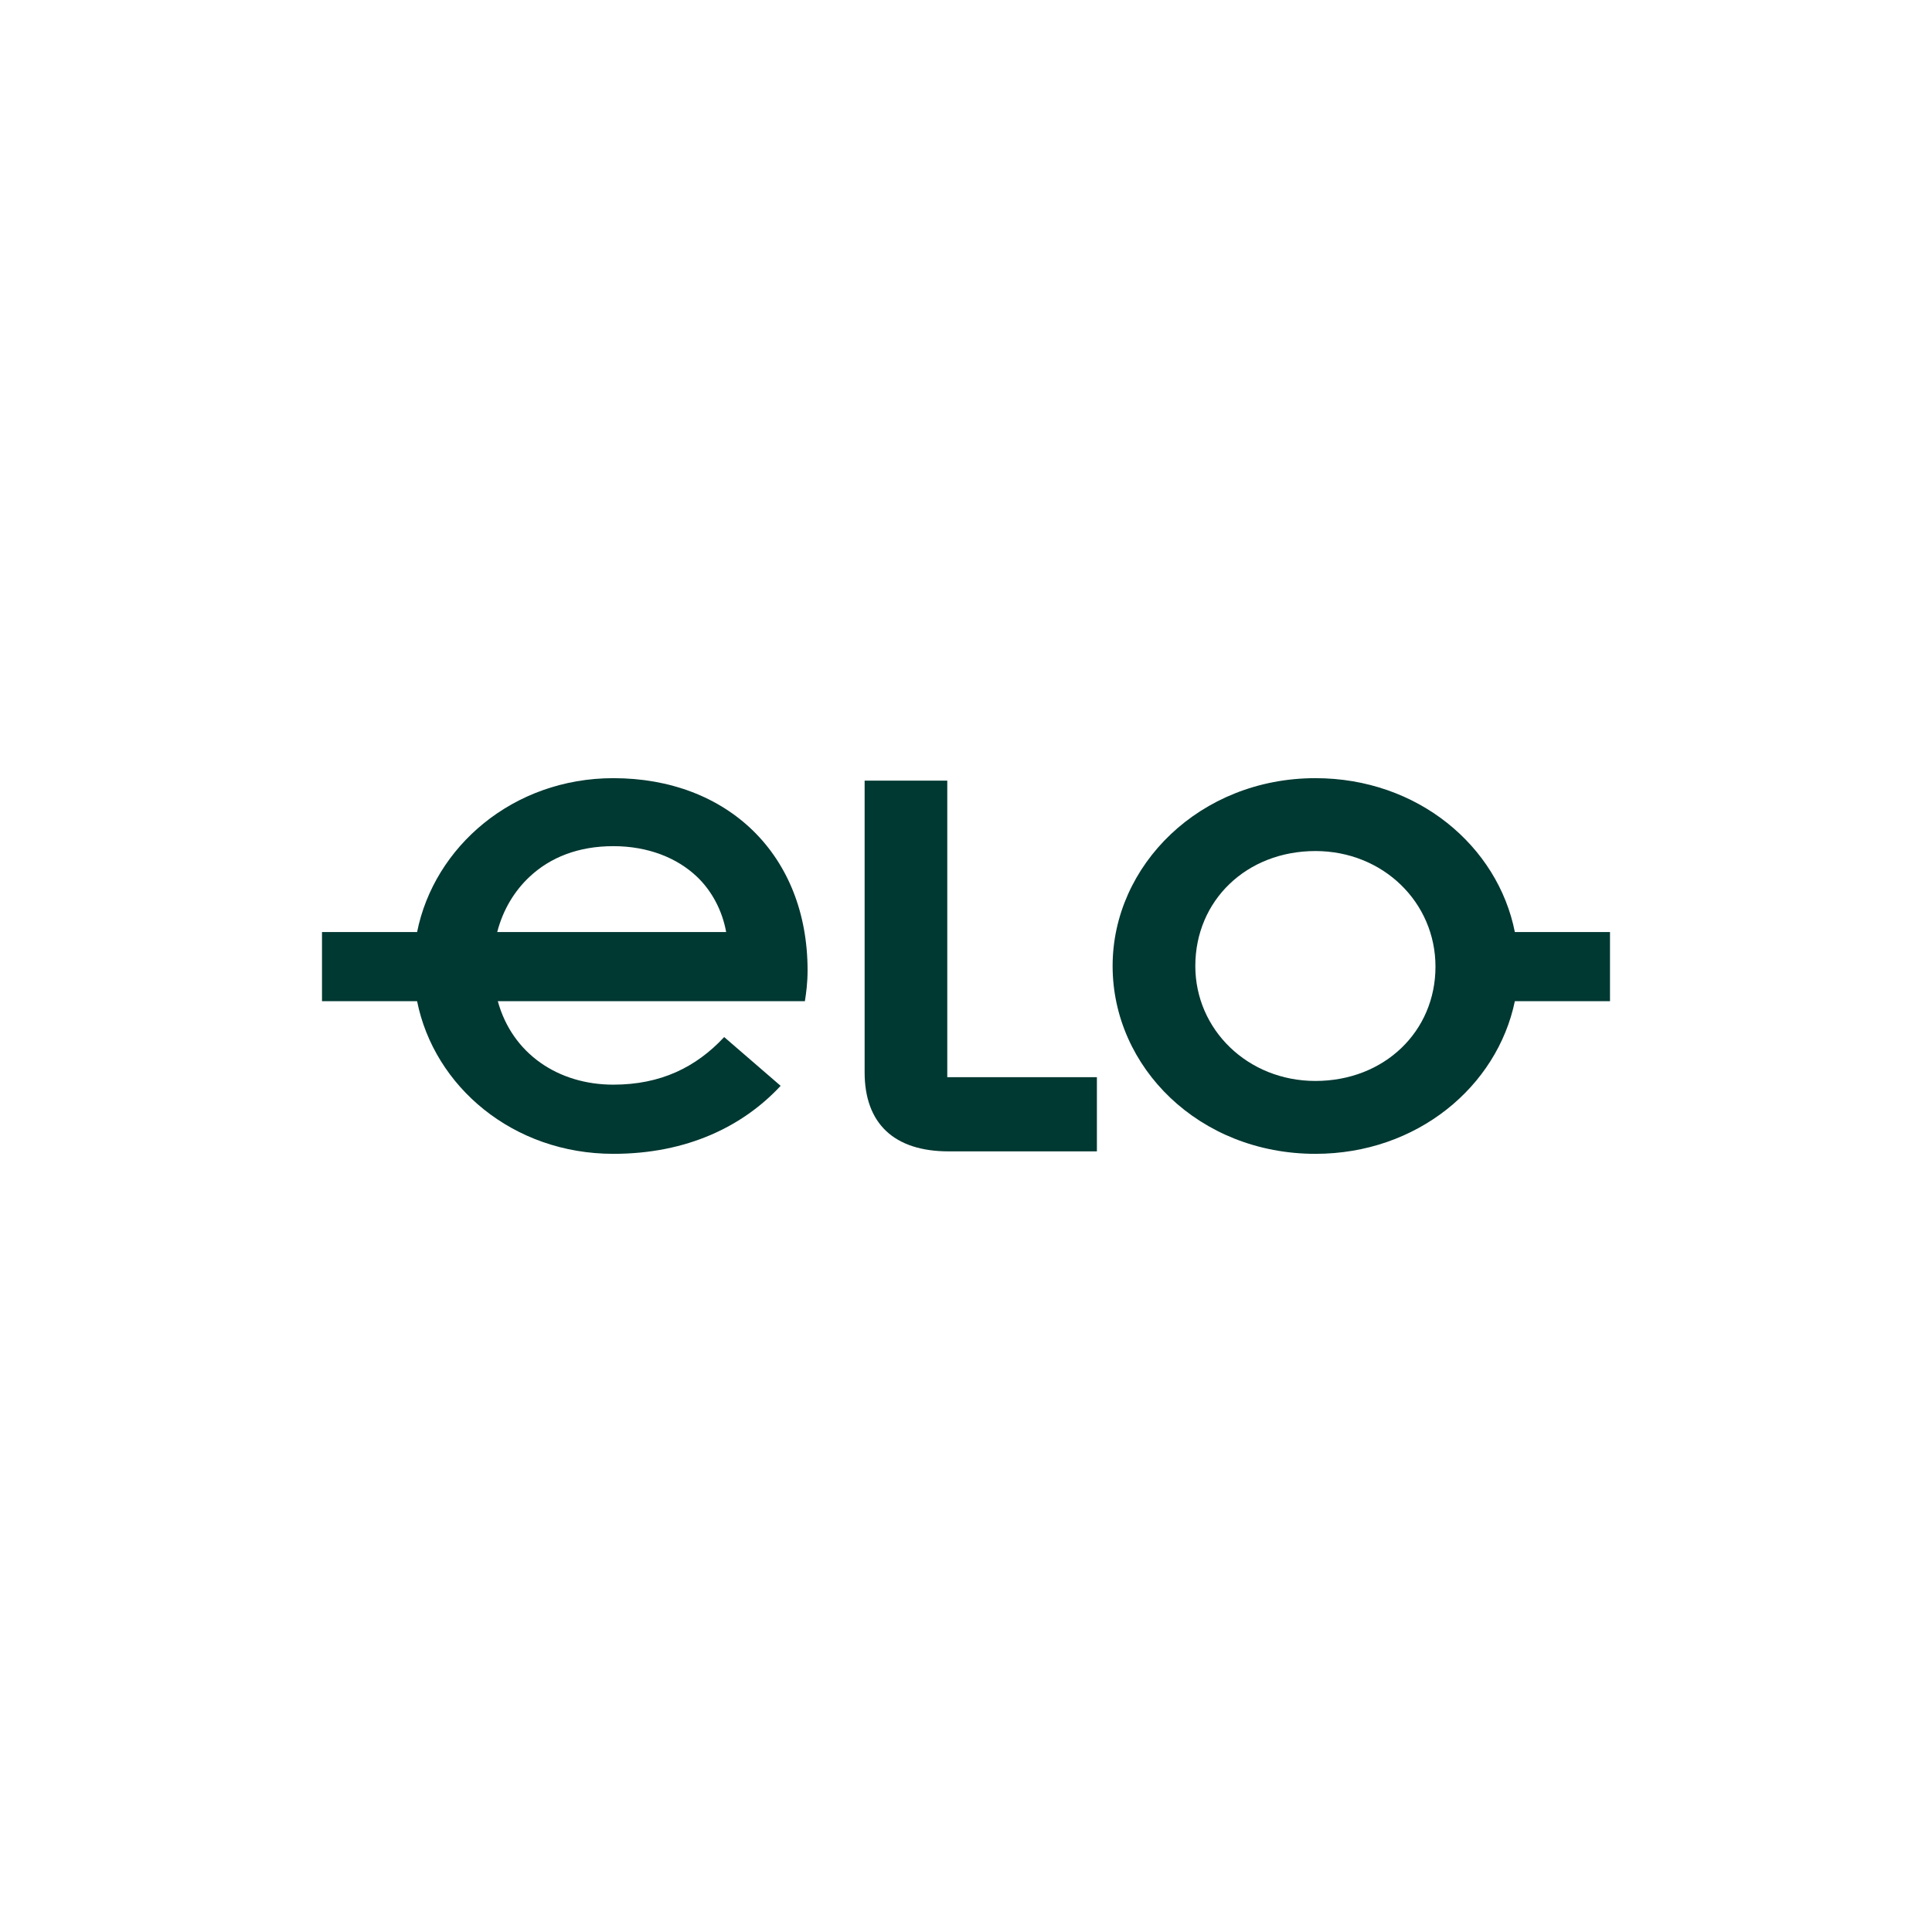
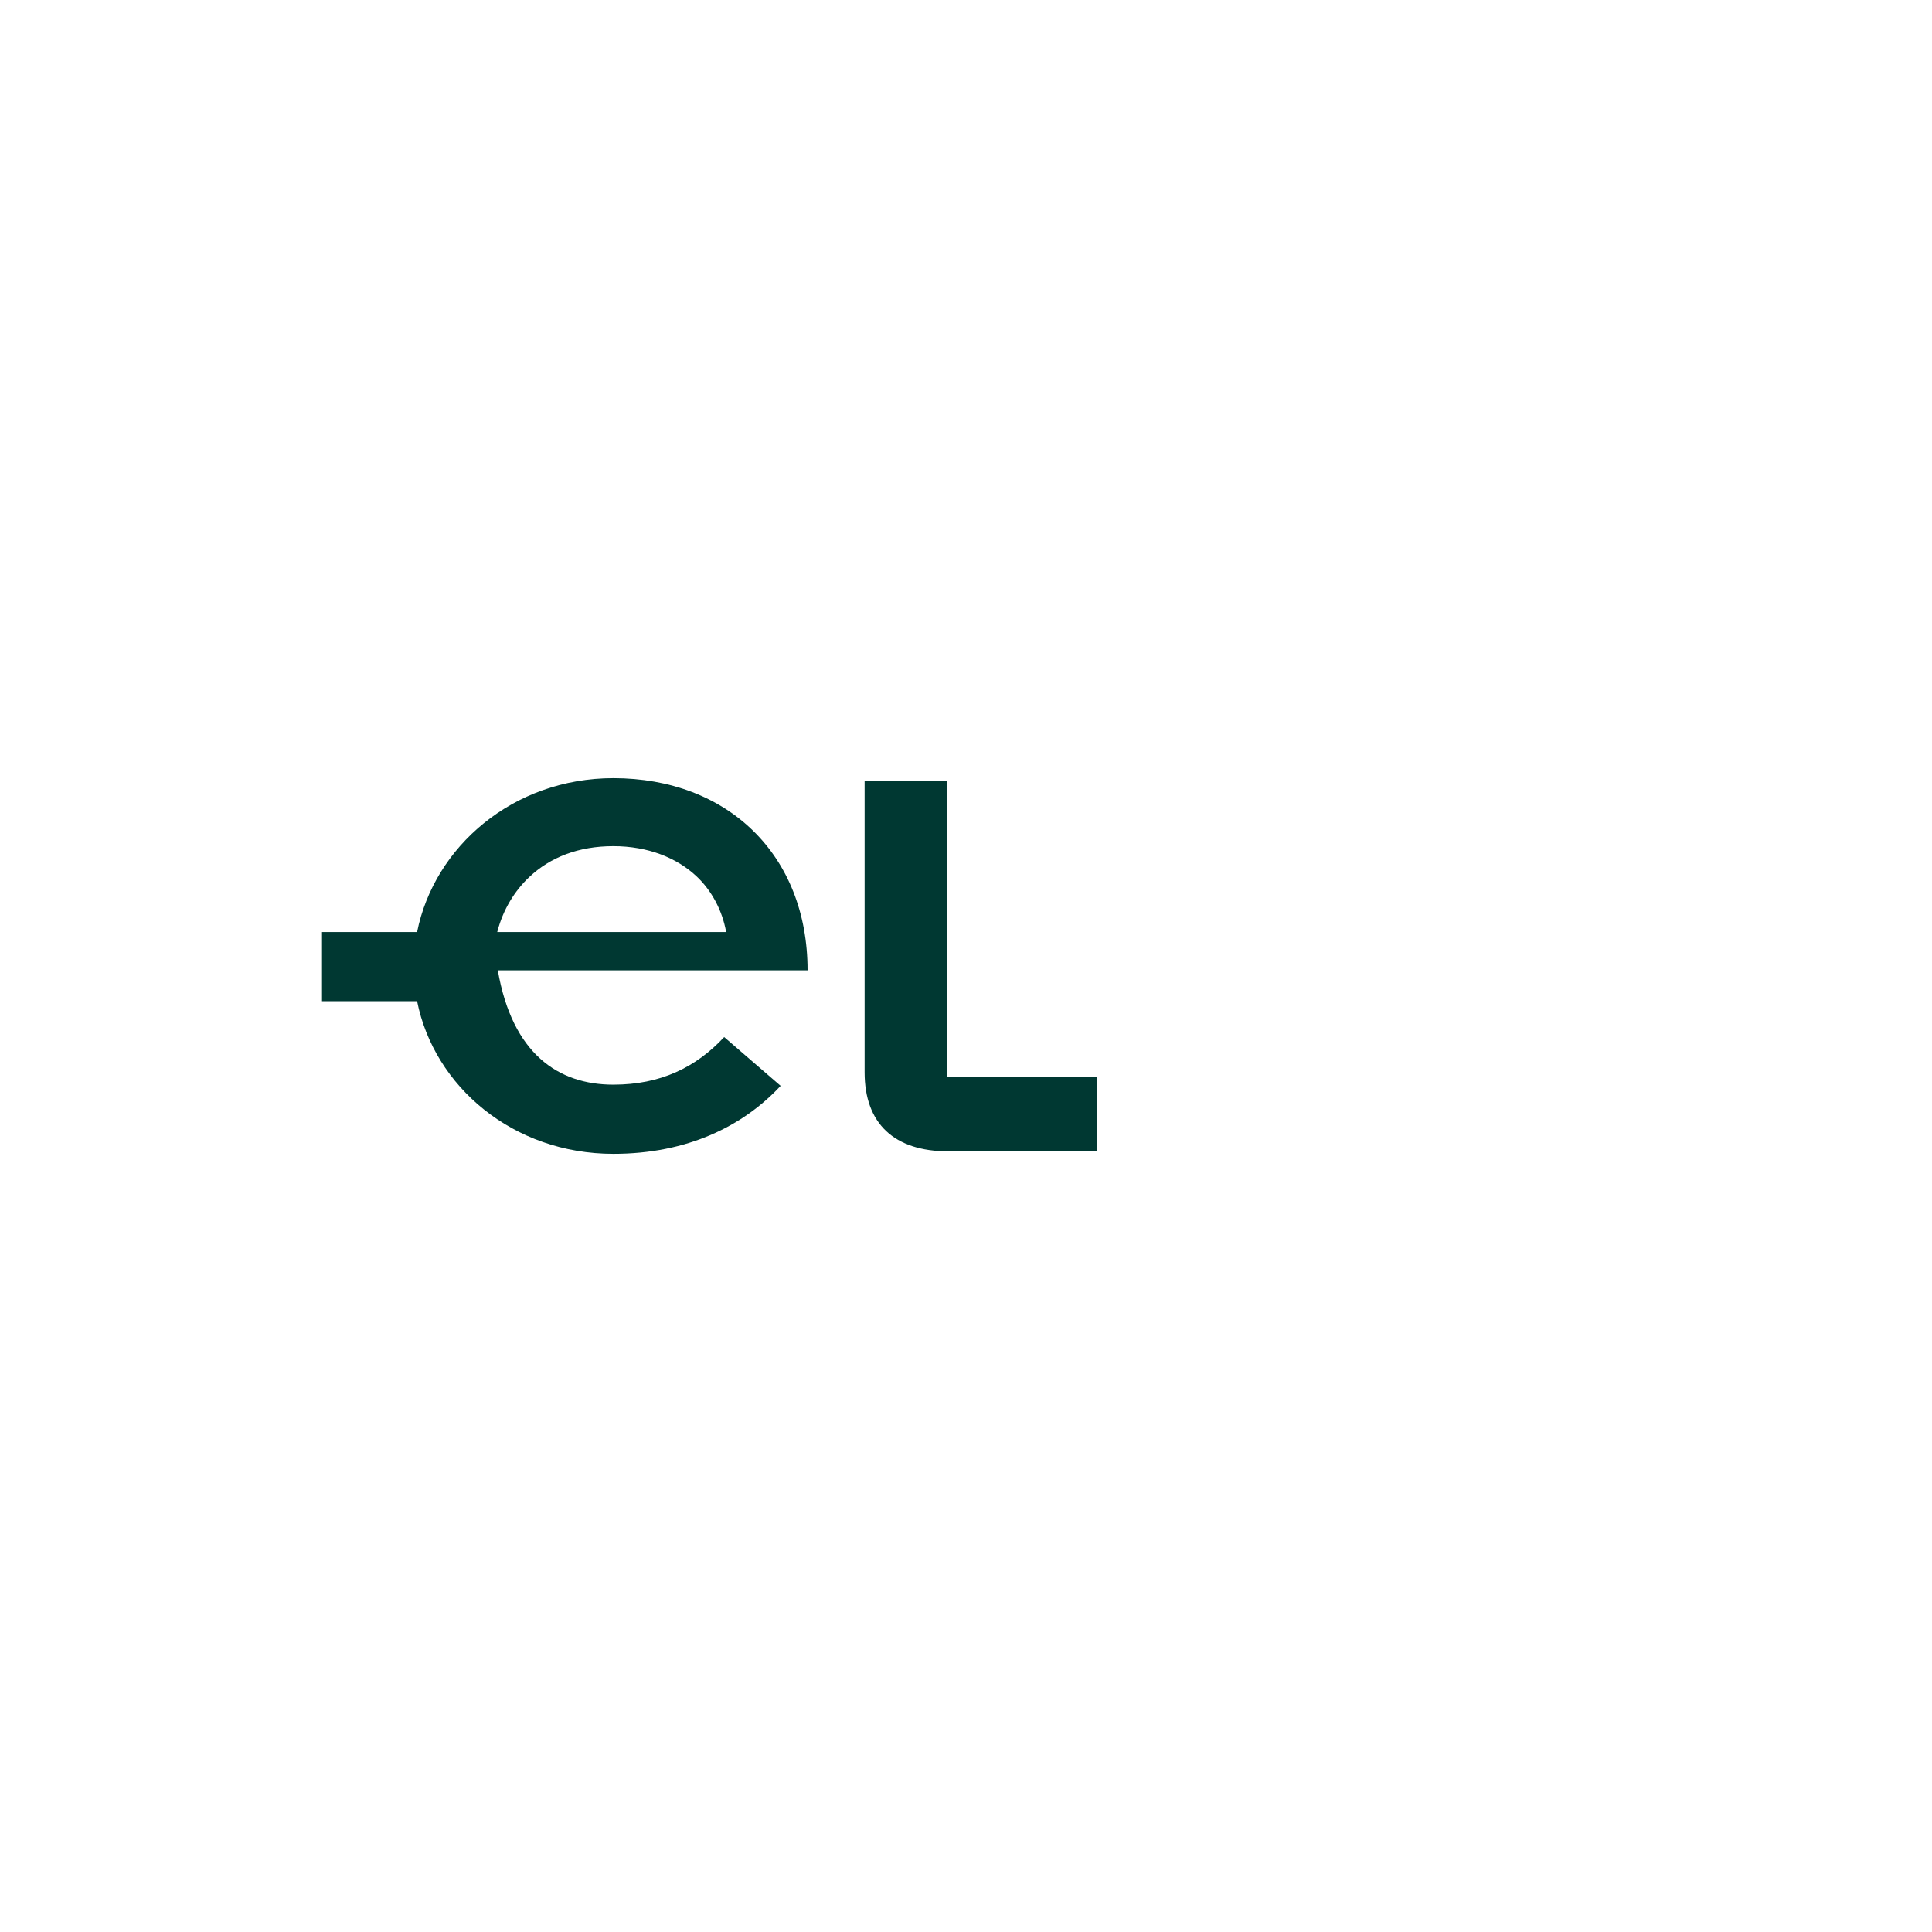
<svg xmlns="http://www.w3.org/2000/svg" width="36" height="36" viewBox="0 0 36 36" fill="none">
-   <path fill-rule="evenodd" clip-rule="evenodd" d="M11.429 14.5C13.556 14.5 15.048 15.928 15.048 18.081C15.048 18.311 15.023 18.495 14.998 18.656H9.276C9.545 19.635 10.402 20.211 11.429 20.211C12.309 20.211 12.969 19.888 13.494 19.324L14.546 20.233C13.849 20.982 12.81 21.5 11.429 21.5C9.558 21.5 8.09 20.245 7.772 18.656H6V17.367H7.772C8.09 15.778 9.558 14.5 11.429 14.5ZM11.429 15.767C10.781 15.767 10.254 15.973 9.863 16.342C9.594 16.595 9.375 16.941 9.265 17.367H13.531C13.458 16.964 13.262 16.596 12.981 16.331C12.615 15.986 12.077 15.767 11.429 15.767Z" fill="#003832" />
-   <path fill-rule="evenodd" clip-rule="evenodd" d="M24.511 14.5C26.418 14.5 27.91 15.767 28.227 17.367H30V18.656H28.227C27.897 20.245 26.406 21.5 24.511 21.5C22.346 21.5 20.732 19.888 20.732 18C20.732 16.123 22.359 14.5 24.511 14.5ZM24.511 15.858C23.227 15.858 22.273 16.78 22.273 18C22.273 19.186 23.251 20.142 24.511 20.142C25.794 20.142 26.748 19.22 26.748 18.012C26.748 16.814 25.77 15.858 24.511 15.858Z" fill="#003832" />
+   <path fill-rule="evenodd" clip-rule="evenodd" d="M11.429 14.5C13.556 14.5 15.048 15.928 15.048 18.081H9.276C9.545 19.635 10.402 20.211 11.429 20.211C12.309 20.211 12.969 19.888 13.494 19.324L14.546 20.233C13.849 20.982 12.81 21.5 11.429 21.5C9.558 21.5 8.09 20.245 7.772 18.656H6V17.367H7.772C8.09 15.778 9.558 14.5 11.429 14.5ZM11.429 15.767C10.781 15.767 10.254 15.973 9.863 16.342C9.594 16.595 9.375 16.941 9.265 17.367H13.531C13.458 16.964 13.262 16.596 12.981 16.331C12.615 15.986 12.077 15.767 11.429 15.767Z" fill="#003832" />
  <path d="M17.651 20.072H20.439V21.454H17.676C16.661 21.454 16.111 20.936 16.111 19.98V14.546H17.651V20.072Z" fill="#003832" />
</svg>